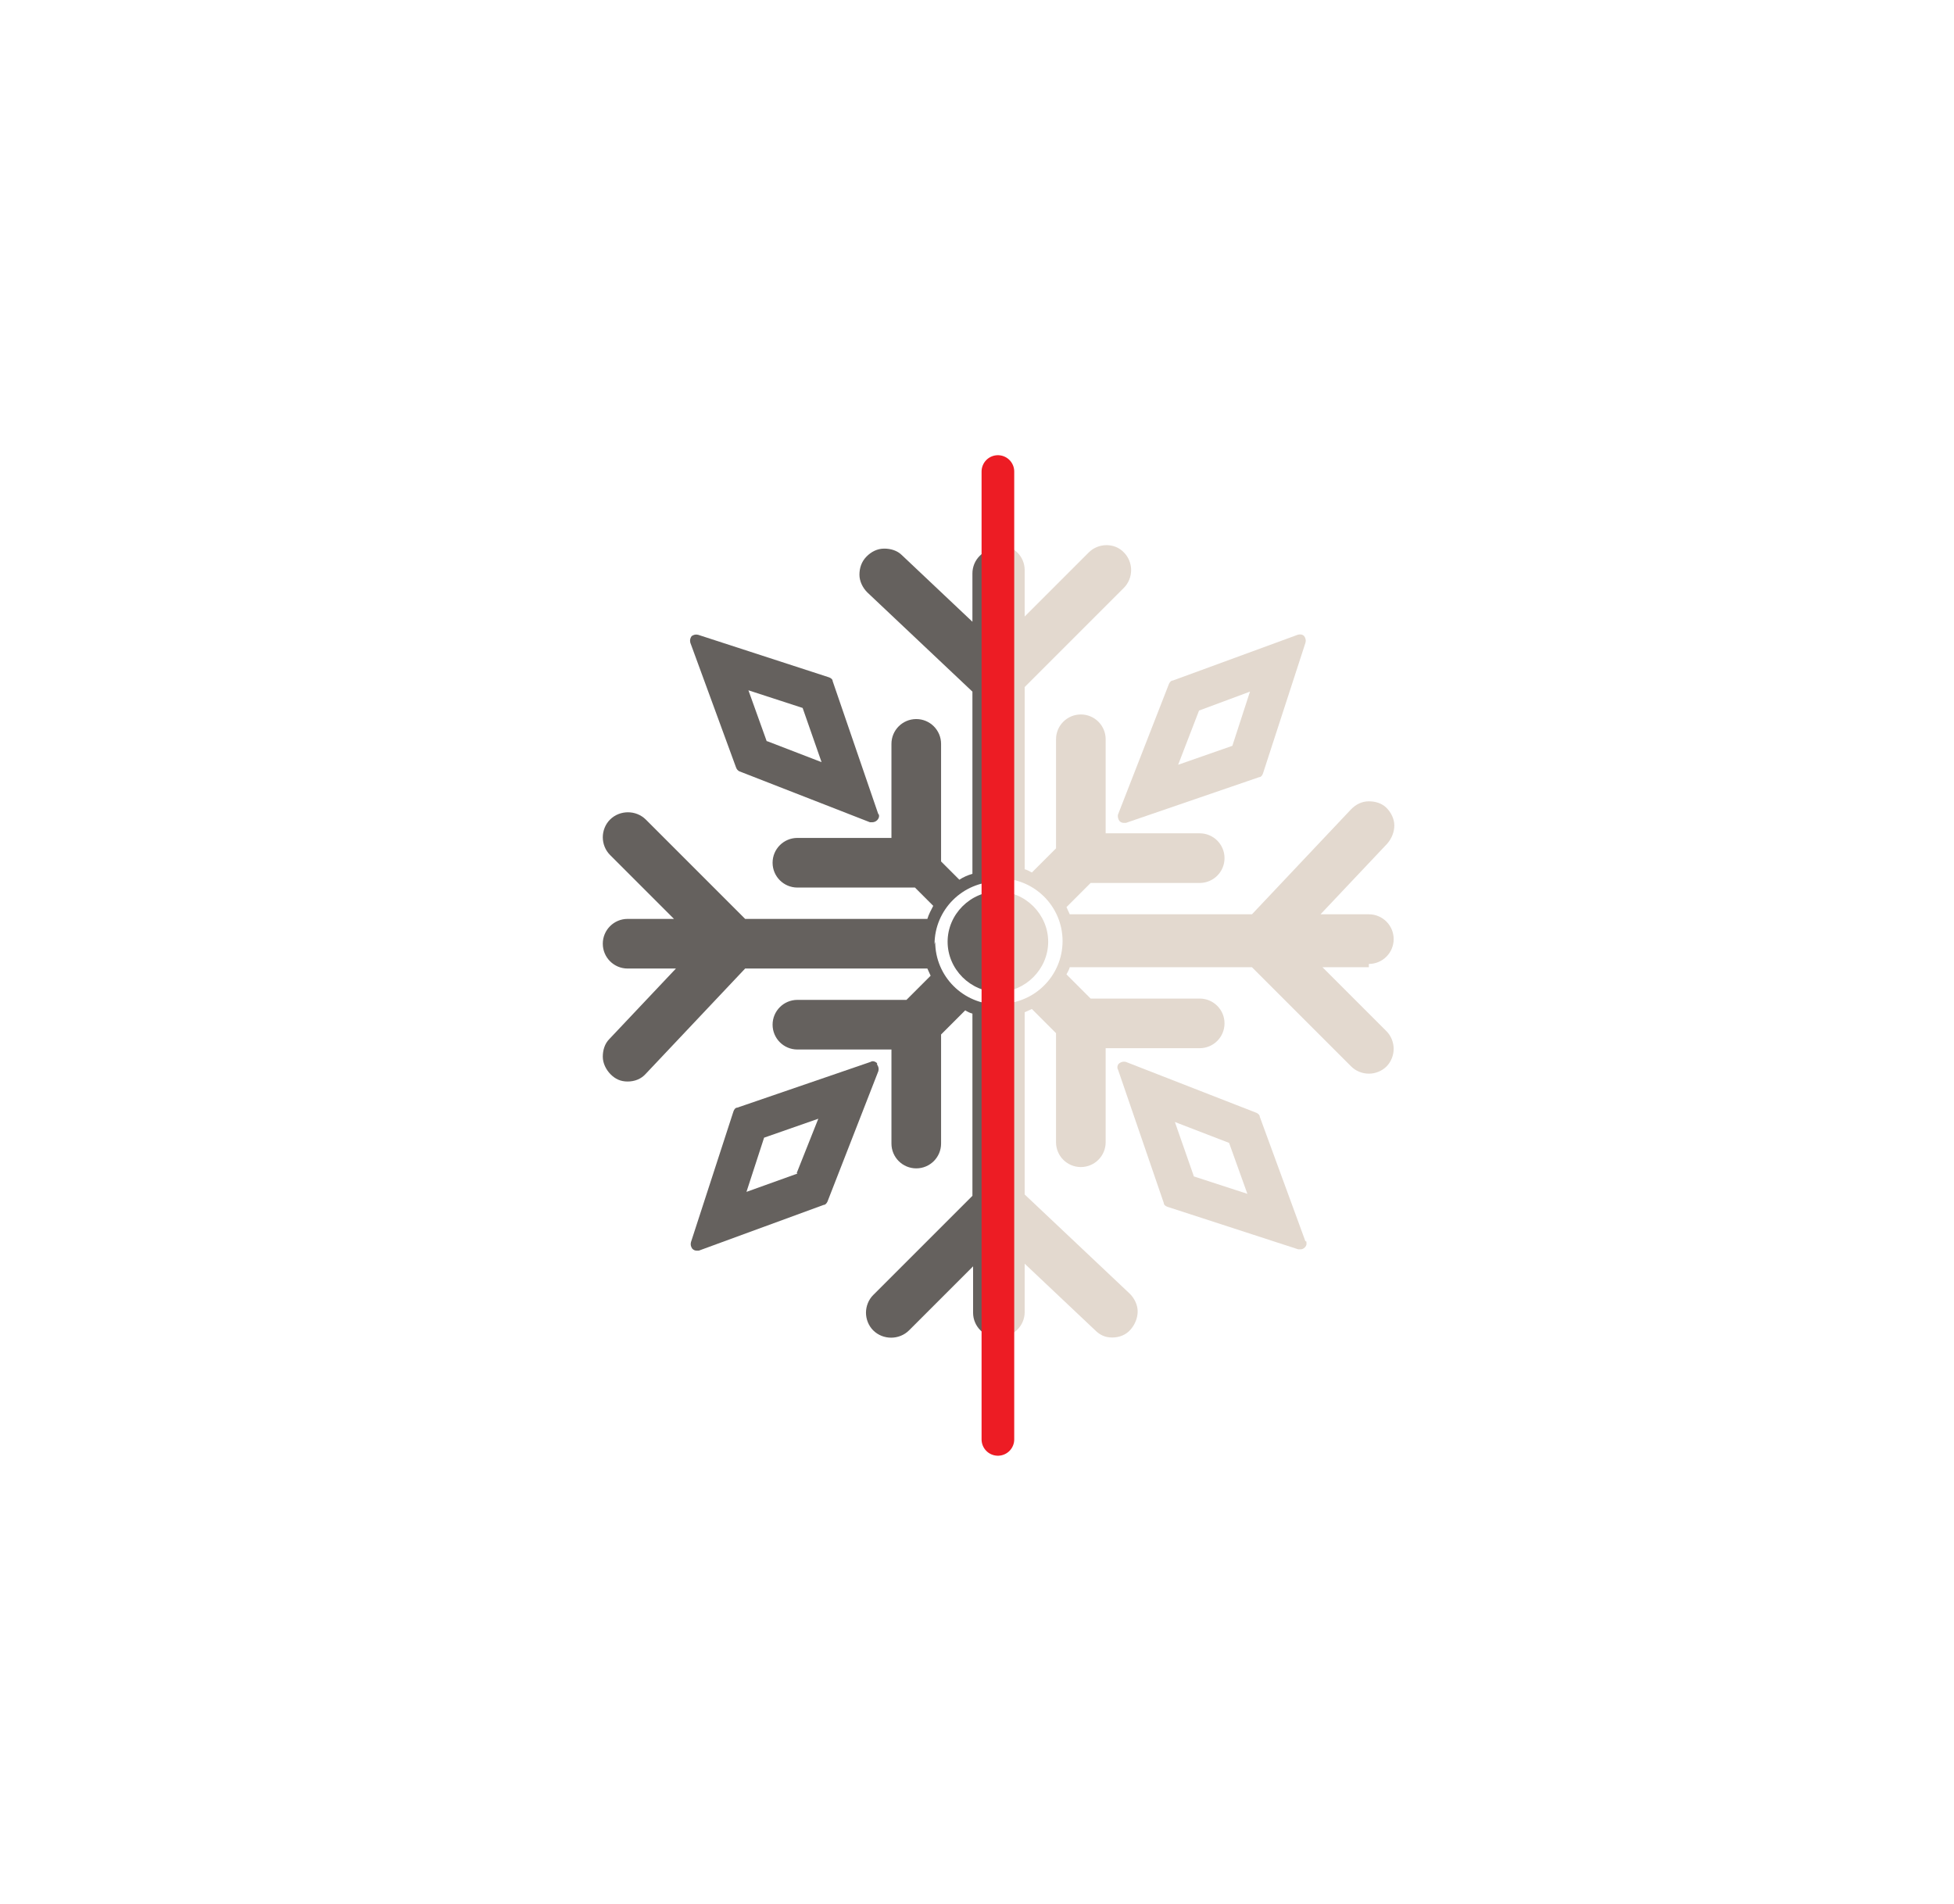
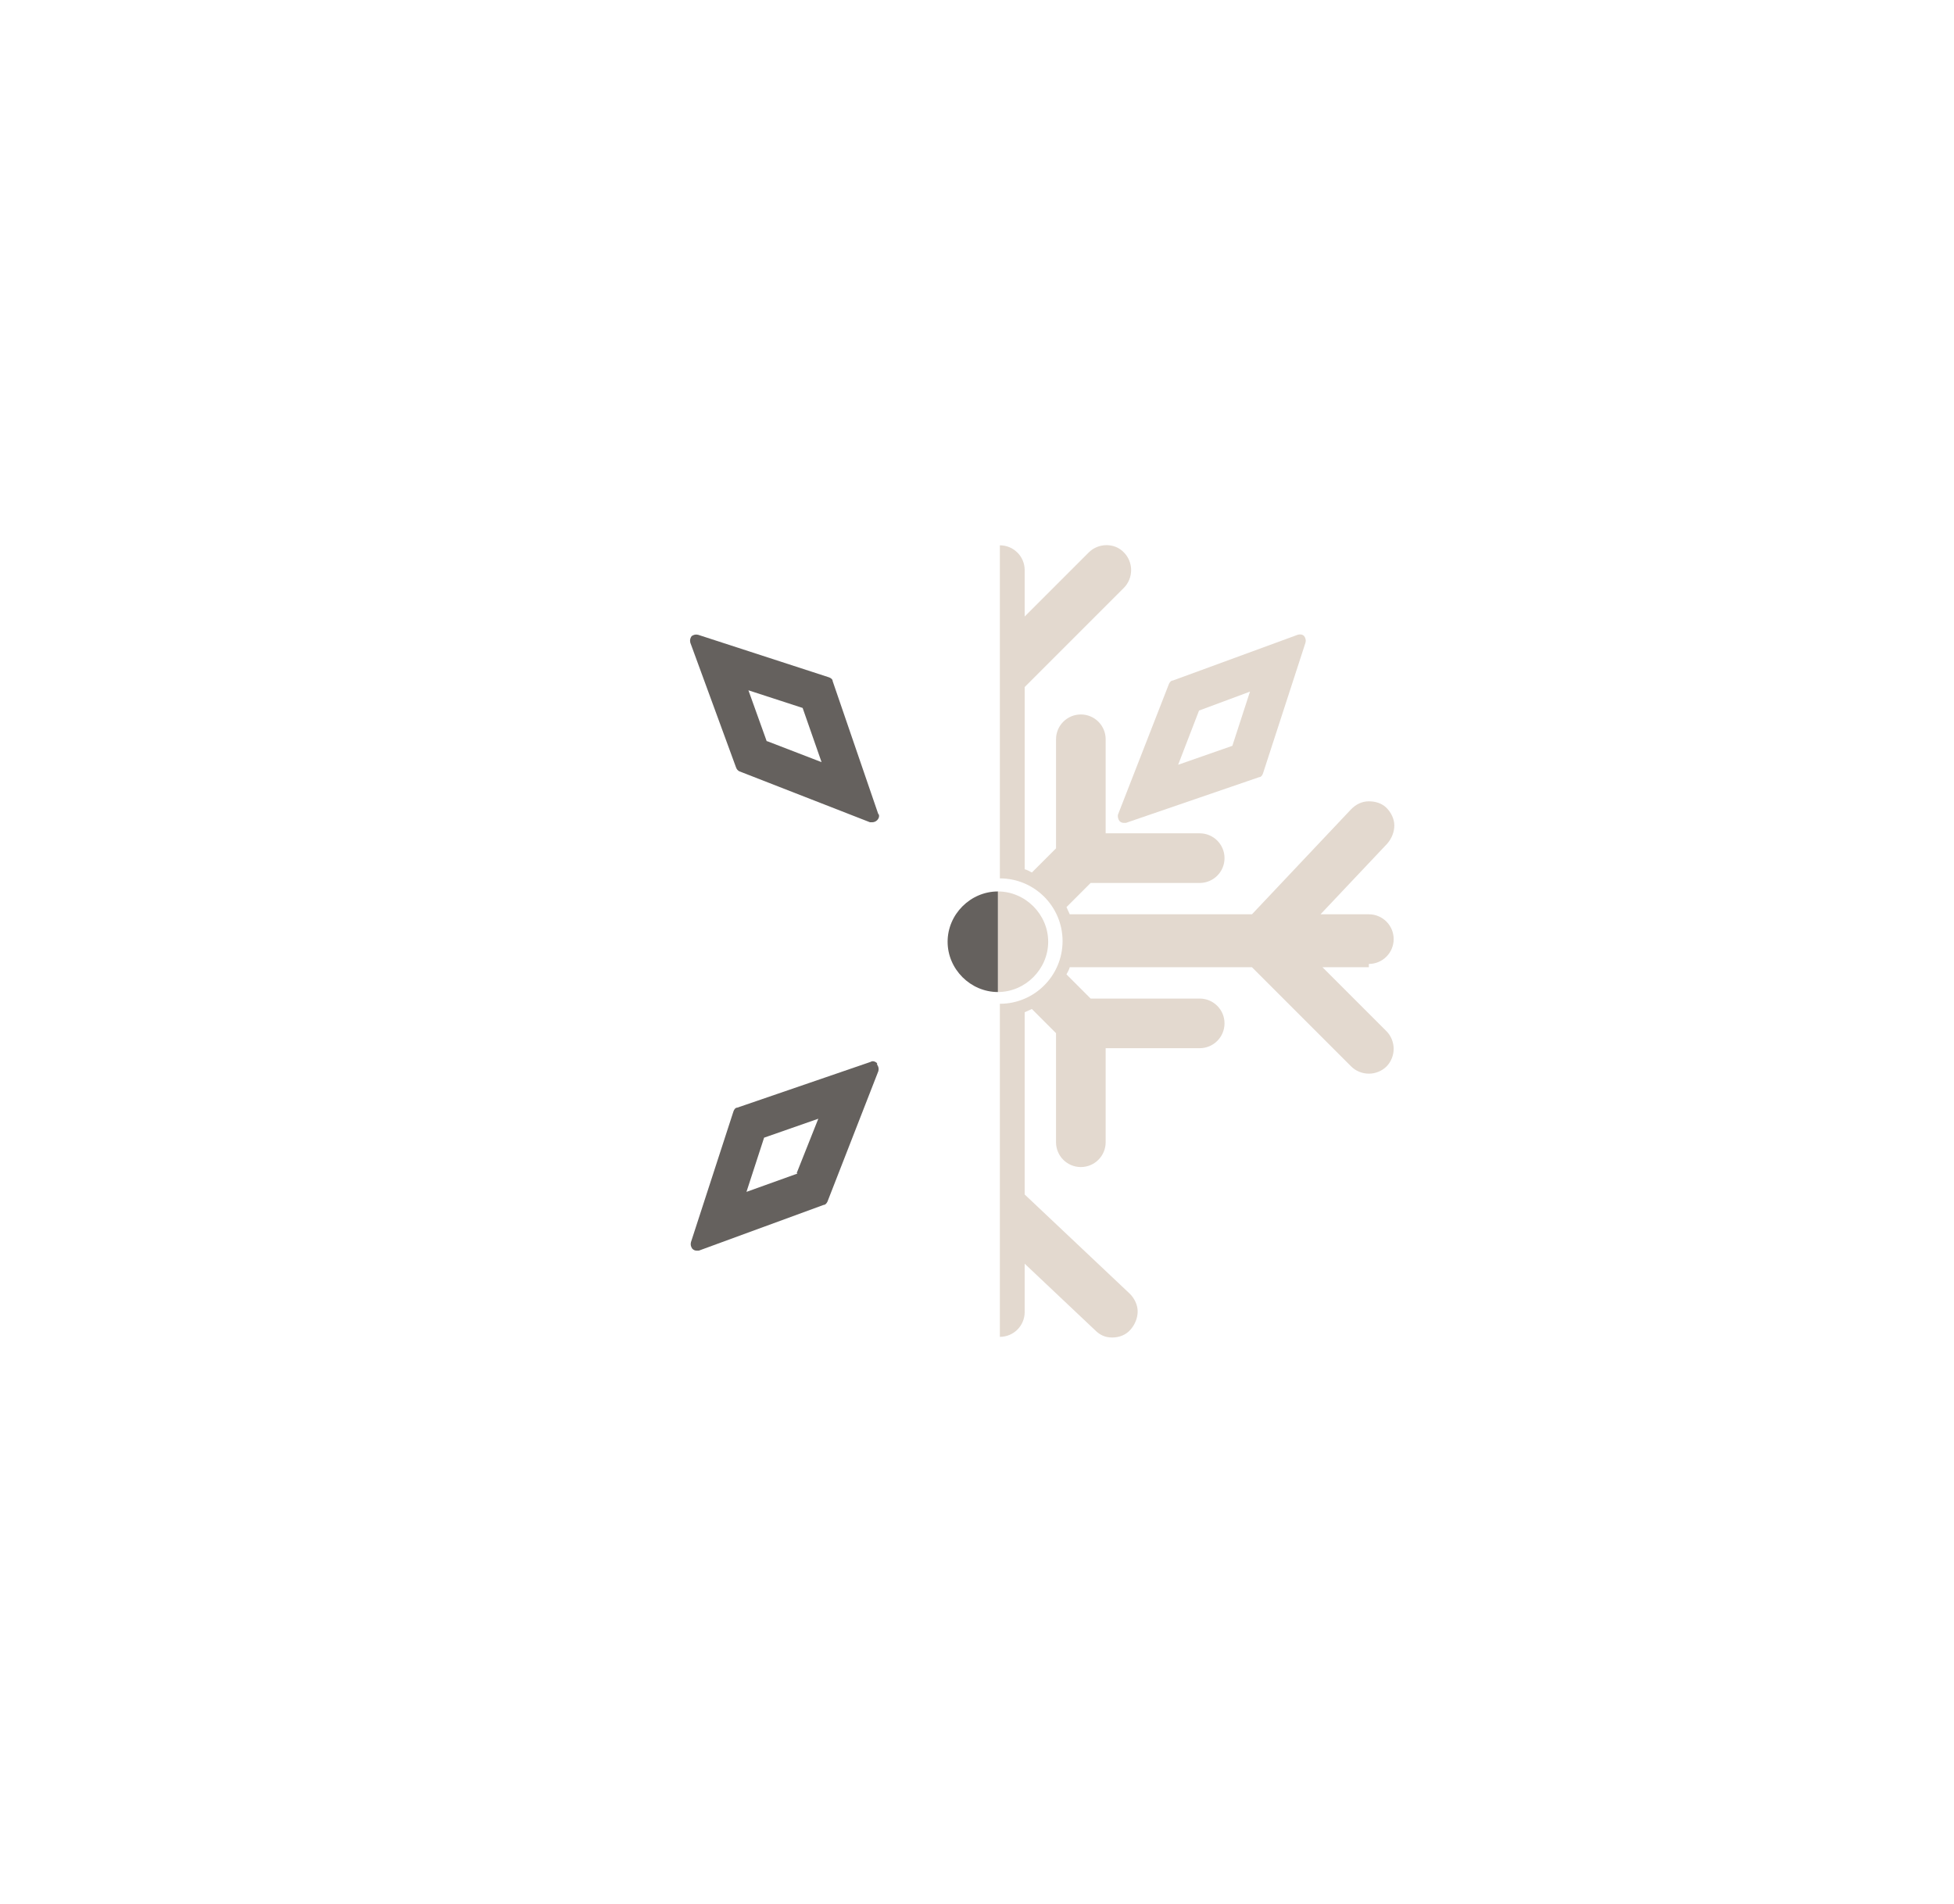
<svg xmlns="http://www.w3.org/2000/svg" id="Layer_3" data-name="Layer 3" version="1.1" viewBox="0 0 299.2 291.6">
  <defs>
    <style>
      .cls-1 {
        fill: #e3d9cf;
      }

      .cls-1, .cls-2 {
        stroke-width: 0px;
      }

      .cls-2 {
        fill: #65615e;
      }

      .cls-3 {
        fill: none;
        stroke: #ed1c24;
        stroke-linecap: round;
        stroke-miterlimit: 10;
        stroke-width: 5px;
      }
    </style>
  </defs>
-   <path class="cls-2" d="M143.2,144.2c0,5.3,4.3,9.6,9.6,9.6v51c-2.1,0-3.8-1.7-3.8-3.8v-7.1l-9.8,9.8c-1.5,1.5-4,1.5-5.5,0-.7-.7-1.1-1.7-1.1-2.7s.4-2,1.1-2.7l15.2-15.2v-27.9c-.4-.1-.8-.3-1.1-.5l-3.7,3.7v16.7c0,2.1-1.7,3.8-3.8,3.8s-3.8-1.7-3.8-3.8v-14.4h-14.4c-2.1,0-3.8-1.7-3.8-3.8s1.7-3.8,3.8-3.8h16.7l3.7-3.7c-.2-.4-.3-.7-.5-1.1h-27.9l-15.2,16.1c-.7.8-1.7,1.2-2.8,1.2s-1.9-.4-2.6-1.1c-.7-.7-1.2-1.7-1.2-2.7,0-1,.3-2,1-2.7l10.2-10.8h-7.4c-2.1,0-3.8-1.7-3.8-3.8s1.7-3.8,3.8-3.8h7.1l-9.8-9.8c-.7-.7-1.1-1.7-1.1-2.7s.4-2,1.1-2.7c1.5-1.5,4-1.5,5.5,0l15.2,15.2h27.9c.2-.7.6-1.4.9-2l-2.8-2.8h-18c-2.1,0-3.8-1.7-3.8-3.8s1.7-3.8,3.8-3.8h14.4v-14.4c0-2.1,1.7-3.8,3.8-3.8s3.8,1.7,3.8,3.8v18l2.8,2.8c.6-.4,1.3-.7,2-.9v-27.9l-16.1-15.2c-.7-.7-1.2-1.7-1.2-2.7,0-1,.3-2,1.1-2.8.7-.7,1.6-1.2,2.7-1.2,1,0,2,.3,2.7,1l10.8,10.2v-7.4c0-2.1,1.7-3.8,3.8-3.8v51c-5.3,0-9.6,4.3-9.6,9.6Z" />
  <path class="cls-1" d="M209.6,148.1h-7.1l9.8,9.8c.7.7,1.1,1.7,1.1,2.7s-.4,2-1.1,2.7c-.7.7-1.7,1.1-2.7,1.1s-2-.4-2.7-1.1l-15.2-15.2h-27.9c-.1.4-.3.7-.5,1.1l3.7,3.7h16.7c2.1,0,3.8,1.7,3.8,3.8s-1.7,3.8-3.8,3.8h-14.4v14.4c0,2.1-1.7,3.8-3.8,3.8s-3.8-1.7-3.8-3.8v-16.7l-3.7-3.7c-.4.2-.7.3-1.1.5v27.9l16.1,15.2c.7.7,1.2,1.7,1.2,2.7,0,1-.4,2-1.1,2.8-.7.8-1.7,1.2-2.8,1.2s-1.9-.4-2.6-1.1l-10.8-10.2v7.4c0,2.1-1.7,3.8-3.8,3.8v-51c5.3,0,9.6-4.3,9.6-9.6s-4.3-9.6-9.6-9.6v-51c2.1,0,3.8,1.7,3.8,3.8v7.1l9.8-9.8c1.5-1.5,4-1.5,5.4,0,.7.7,1.1,1.7,1.1,2.7s-.4,2-1.1,2.7l-15.2,15.2v27.9c.4.1.7.3,1.1.5l3.7-3.7v-16.7c0-2.1,1.7-3.8,3.8-3.8s3.8,1.7,3.8,3.8v14.4h14.4c2.1,0,3.8,1.7,3.8,3.8s-1.7,3.8-3.8,3.8h-16.7l-3.7,3.7c.2.4.3.7.5,1.1h27.9l15.2-16.1c.7-.7,1.6-1.2,2.7-1.2,1,0,2,.3,2.7,1,.7.7,1.2,1.7,1.2,2.7,0,1-.4,2-1.1,2.8l-10.2,10.8h7.4c2.1,0,3.8,1.7,3.8,3.8s-1.7,3.8-3.8,3.8Z" />
  <path class="cls-1" d="M160.5,144.2c0,4.2-3.5,7.7-7.7,7.7v-15.4c4.2,0,7.7,3.5,7.7,7.7Z" />
  <path class="cls-2" d="M152.8,136.5v15.4c-4.2,0-7.7-3.5-7.7-7.7s3.5-7.7,7.7-7.7Z" />
  <path class="cls-2" d="M134.3,162.8c-.3-.3-.7-.4-1-.2l-20.4,7c-.3,0-.5.3-.6.6l-6.5,20c-.1.4,0,.7.2,1,.2.2.4.3.7.3s.2,0,.3,0l19.1-7c.3,0,.5-.3.6-.5l7.8-20c.1-.4,0-.7-.2-1ZM122.1,179.7l-7.8,2.8,2.7-8.3,8.3-2.9-3.3,8.3Z" />
  <path class="cls-1" d="M199.7,97.4c-.3-.3-.7-.3-1-.2l-19.1,7c-.3,0-.5.3-.6.5l-7.8,20c-.1.3,0,.7.2,1,.2.2.4.3.7.3s.2,0,.3,0l20.4-7c.3,0,.5-.3.6-.6l6.5-20c.1-.4,0-.7-.2-1ZM188.7,114.2l-8.3,2.9,3.2-8.3,7.8-2.9-2.7,8.3Z" />
  <path class="cls-2" d="M134.5,124.7l-7-20.4c0-.3-.3-.5-.6-.6l-20-6.5c-.4-.1-.7,0-1,.2-.2.3-.3.6-.2,1l7,19.1c.1.3.3.5.5.6l20,7.8c.1,0,.2,0,.4,0,.2,0,.5-.1.7-.3.3-.3.4-.7.2-1ZM117.4,113.5l-2.8-7.8,8.3,2.7,2.9,8.3-8.3-3.2Z" />
-   <path class="cls-1" d="M199.9,190.1l-7-19.1c0-.3-.3-.5-.5-.6l-20-7.8c-.4-.1-.7,0-1,.2s-.4.7-.2,1l7,20.4c0,.3.3.5.6.6l20,6.5c.1,0,.2,0,.3,0,.3,0,.5-.1.7-.3.3-.3.3-.6.2-1ZM182.8,180.1l-2.9-8.3,8.3,3.2,2.8,7.8-8.3-2.7Z" />
-   <line class="cls-3" x1="152.8" y1="220.4" x2="152.8" y2="72.2" />
</svg>